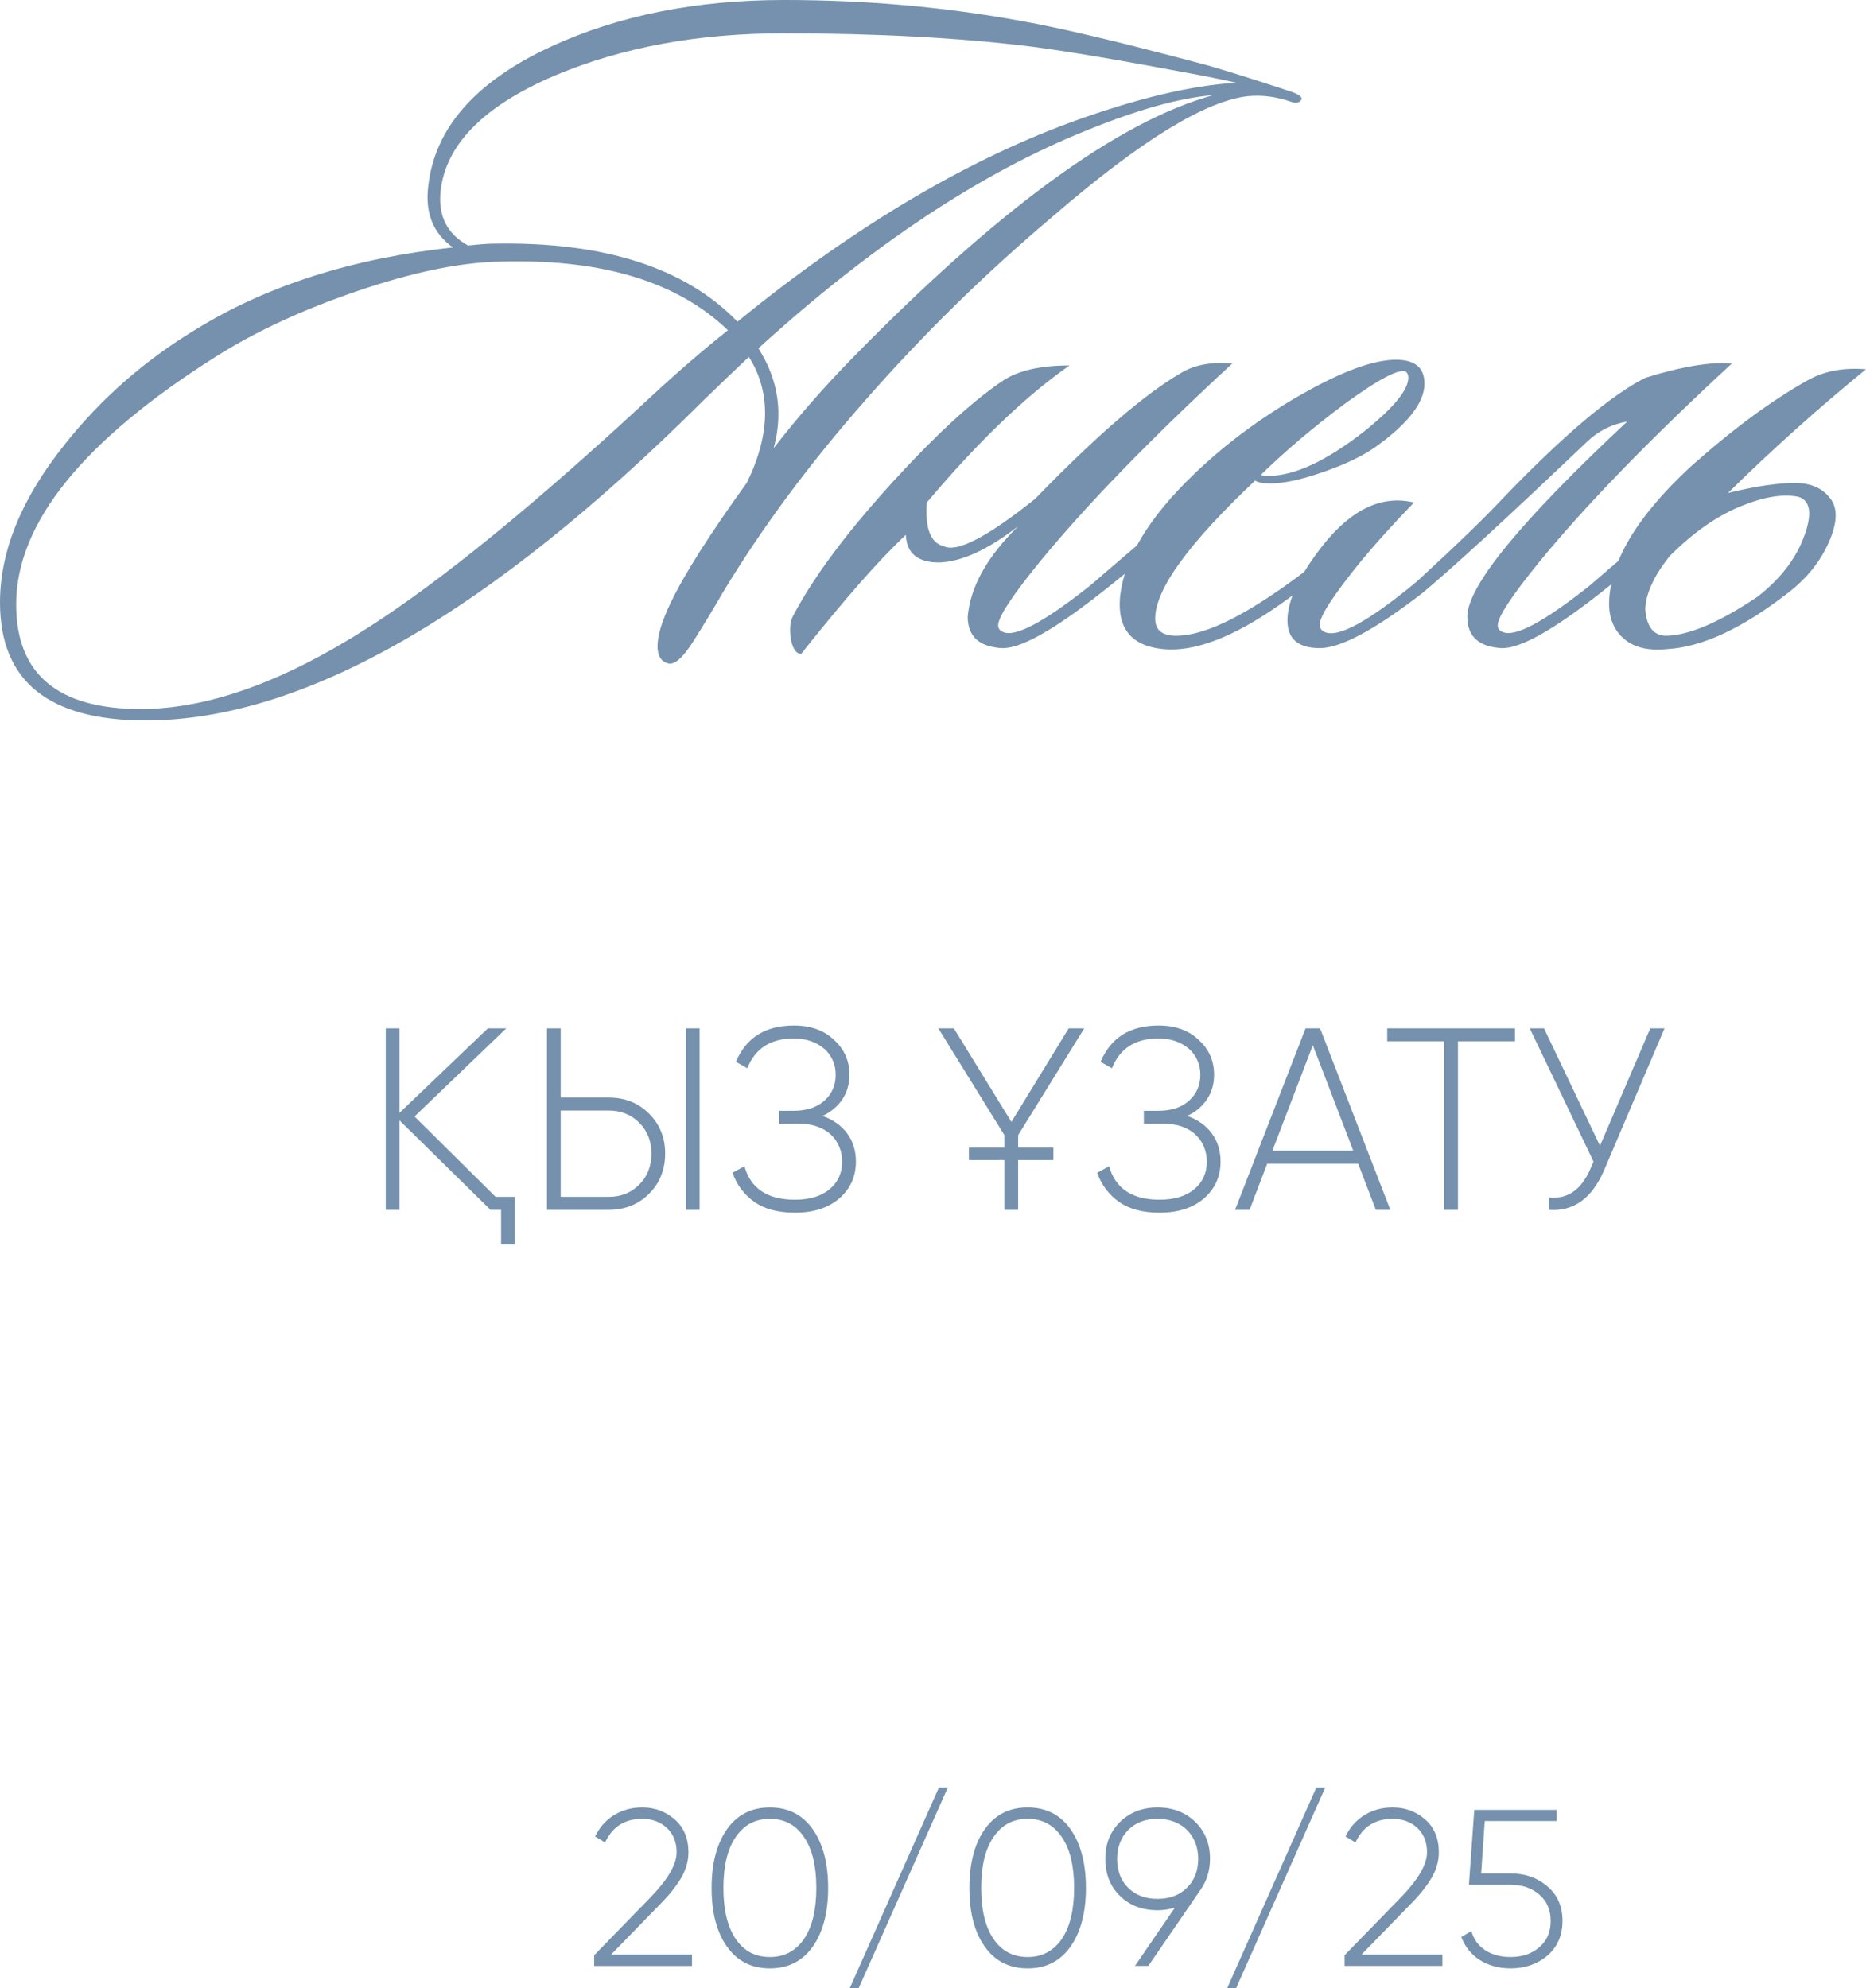
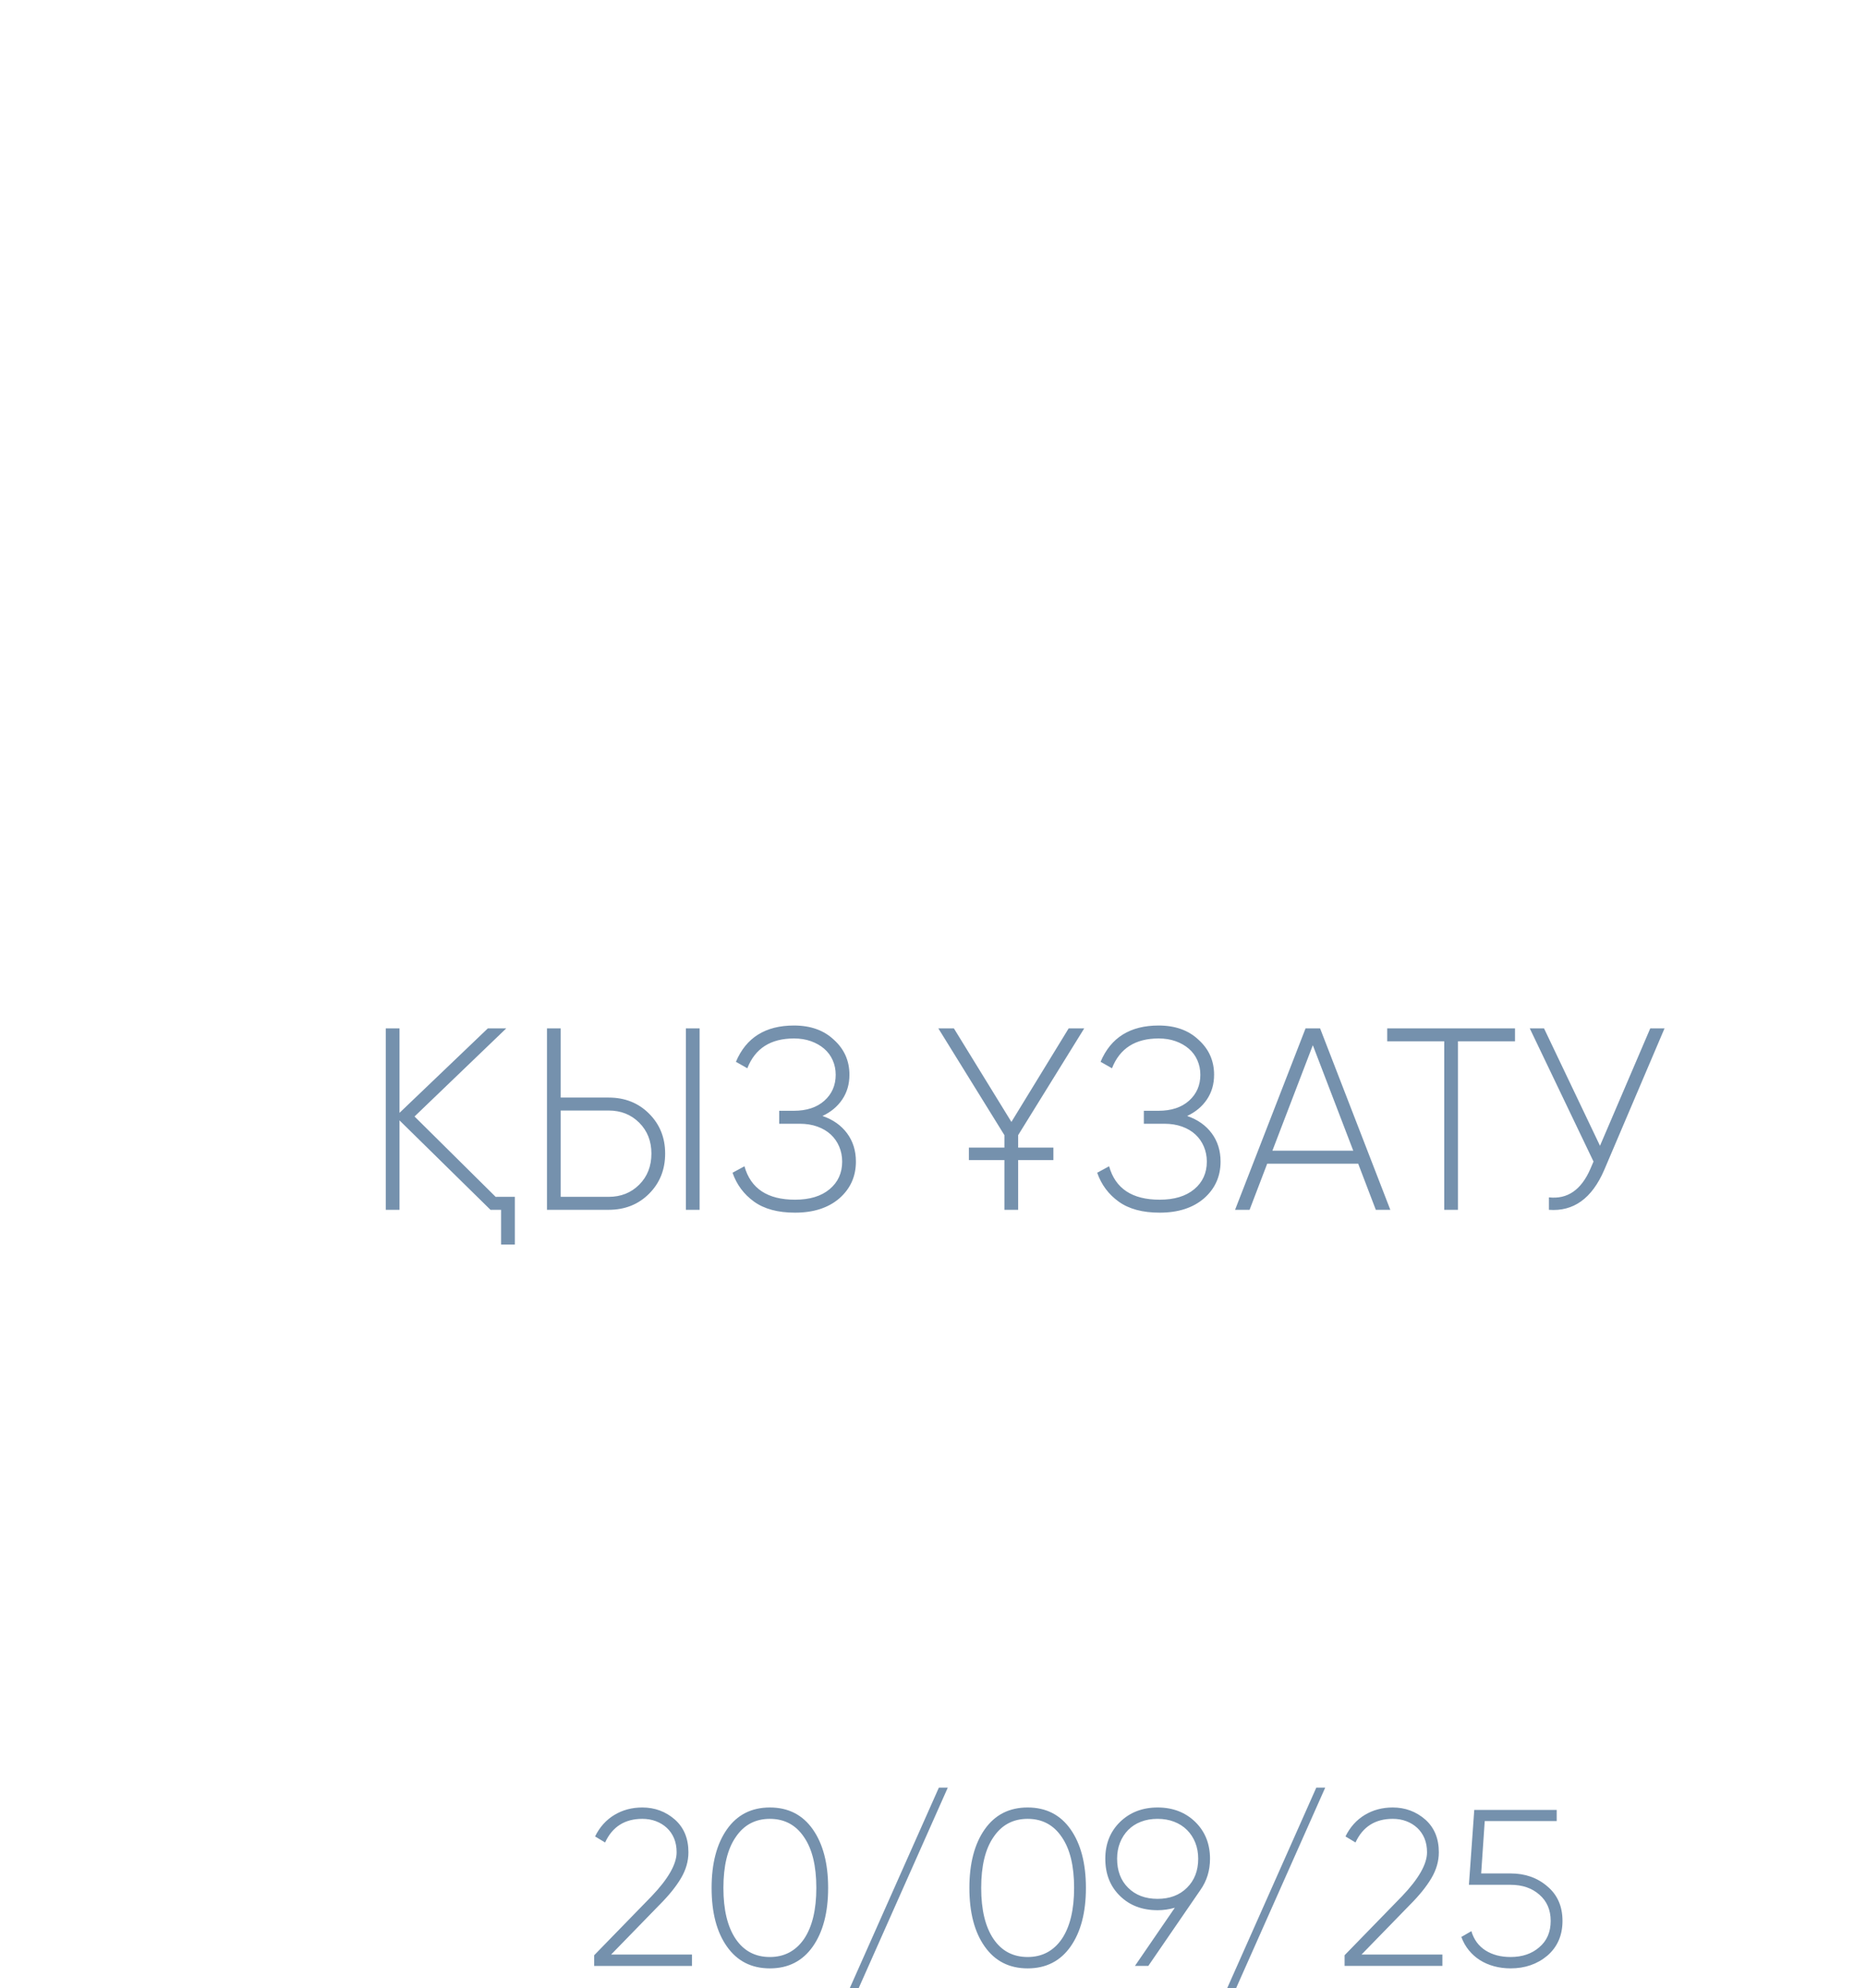
<svg xmlns="http://www.w3.org/2000/svg" xml:space="preserve" width="61.181mm" height="65.177mm" version="1.1" style="shape-rendering:geometricPrecision; text-rendering:geometricPrecision; image-rendering:optimizeQuality; fill-rule:evenodd; clip-rule:evenodd" viewBox="0 0 5442.27 5797.74">
  <defs>
    <style type="text/css"> .fil0 {fill:#7591AD;fill-rule:nonzero} </style>
  </defs>
  <g id="Слой_x0020_1">
-     <path class="fil0" d="M3796.54 288.63c-5.55,11.1 -15.73,13.88 -30.53,8.33 -42.55,-14.8 -84.18,-20.35 -124.88,-16.65 -123.97,12.95 -312.68,128.58 -566.15,346.9 -199.82,168.37 -383.91,348.76 -552.27,541.18 -162.81,185.01 -300.65,370.95 -413.52,557.83 -27.74,48.1 -56.89,96.2 -87.41,144.31 -30.53,48.11 -55.04,69.38 -73.55,63.83 -20.35,-5.55 -30.53,-22.2 -30.53,-49.96 0,-31.45 12.95,-74.01 38.85,-127.67 38.85,-81.4 112.86,-197.97 222.02,-349.68 35.15,-72.16 52.73,-139.69 52.73,-202.6 0,-59.2 -15.73,-113.78 -47.18,-163.74 -29.6,27.75 -73.08,69.38 -130.43,124.89 -625.36,623.5 -1168.38,935.25 -1629.07,935.25 -283.08,0 -424.62,-114.71 -424.62,-344.13 0,-149.86 62.91,-303.42 188.71,-460.69 105.46,-133.21 233.13,-245.15 382.99,-335.81 207.22,-127.66 456.99,-207.22 749.32,-238.67 -57.35,-40.7 -81.4,-99.9 -72.15,-177.61 18.49,-170.22 137.83,-306.2 358,-407.97 196.12,-90.65 422.77,-135.98 679.94,-135.98 238.67,0 469.01,20.35 691.03,61.06 114.71,20.34 286.78,61.05 516.2,122.11 44.41,11.1 134.14,38.85 269.2,83.26 22.2,7.4 33.3,14.8 33.3,22.2zm-258.1 -11.1c-96.2,7.4 -219.24,41.63 -369.1,102.68 -308.98,123.97 -628.13,335.81 -957.47,635.54 38.85,61.06 58.28,124.89 58.28,191.49 0,33.3 -4.63,66.61 -13.88,99.91 68.46,-88.81 145.23,-176.69 230.34,-263.65 425.54,-434.79 776.14,-690.12 1051.82,-765.97zm66.61 -36.08c-22.2,-5.55 -57.36,-12.95 -105.46,-22.2 -225.72,-42.56 -389.45,-70.31 -491.22,-83.26 -209.07,-25.9 -450.51,-38.85 -724.34,-38.85 -247.92,0 -469.01,40.7 -663.29,122.11 -209.07,88.81 -321.01,201.67 -335.81,338.58 -7.4,72.15 19.43,124.88 80.48,158.19 33.3,-3.7 59.21,-5.55 77.71,-5.55 320.08,-5.55 555.98,70.31 707.68,227.57 331.18,-270.12 654.04,-463.46 968.57,-580.03 192.41,-70.3 354.31,-109.15 485.67,-116.56zm-1481.99 721.56c-149.86,-144.31 -375.58,-210.92 -677.16,-199.82 -112.86,3.7 -247.92,32.38 -405.19,86.04 -157.26,53.65 -293.25,116.56 -407.96,188.71 -390.39,246.07 -585.58,487.52 -585.58,724.34 0,203.52 121.18,305.28 363.56,305.28 194.26,0 414.43,-78.63 660.5,-235.89 214.62,-136.91 491.22,-362.64 829.8,-677.16 75.86,-70.31 149.87,-134.14 222.02,-191.5zm580.03 502.32c-5.55,75.86 11.1,118.41 49.96,127.67 38.85,18.5 127.67,-27.75 266.42,-138.76 177.61,-183.17 319.16,-305.28 424.62,-366.34 38.85,-24.05 88.8,-33.3 149.86,-27.75 -238.67,220.17 -425.53,412.58 -560.6,577.25 -81.41,99.9 -122.11,161.89 -122.11,185.94 0,9.25 4.63,15.73 13.88,19.43 35.15,16.65 120.26,-28.68 255.32,-135.98 3.7,-3.7 93.44,-80.48 269.21,-230.35 16.64,-11.1 28.67,-12.95 36.07,-5.55 9.25,9.25 6.48,19.43 -8.33,30.53 -64.75,62.91 -153.56,138.77 -266.42,227.58 -138.76,109.15 -234.97,162.81 -288.63,160.96 -66.6,-3.7 -99.9,-34.23 -99.9,-91.59 7.4,-86.95 56.43,-174.84 147.08,-263.65 -88.8,68.46 -165.59,103.61 -230.34,105.46 -62.91,0 -95.29,-26.83 -97.14,-80.48 -75.85,70.31 -177.61,185.94 -305.27,346.91 -14.8,0 -24.98,-14.8 -30.53,-44.41 -3.7,-27.75 -1.85,-49.03 5.55,-63.83 68.45,-131.36 187.79,-285.85 358,-463.46 98.06,-101.76 183.17,-176.69 255.32,-224.79 44.41,-29.6 109.16,-44.41 194.27,-44.41 -127.67,88.81 -266.42,222.02 -416.29,399.63zm1451.46 -346.9c0,55.51 -48.11,117.48 -144.31,185.94 -37,25.9 -87.42,49.96 -151.26,72.16 -63.82,22.2 -115.17,33.3 -154.02,33.3 -20.35,0 -35.15,-2.78 -44.41,-8.33 -194.26,183.16 -291.4,317.3 -291.4,402.41 0,33.3 20.35,49.96 61.06,49.96 61.06,0 141.53,-31.45 241.45,-94.36 109.16,-68.45 226.64,-161.89 352.46,-280.3 18.5,-16.65 31.45,-20.35 38.85,-11.1 7.4,9.25 2.78,22.2 -13.88,38.85 -107.31,98.06 -213.7,184.1 -319.16,258.1 -135.07,94.36 -247.92,136.92 -338.58,127.67 -90.66,-9.25 -132.28,-59.21 -124.89,-149.87 11.1,-112.85 83.26,-233.12 216.48,-360.78 92.5,-88.81 197.5,-166.52 314.99,-233.12 117.48,-66.61 208.6,-99.91 273.36,-99.91 55.5,0 83.25,23.13 83.25,69.38zm-52.73 -33.3c-16.64,-12.95 -74.93,16.65 -174.84,88.81 -92.51,68.45 -175.76,138.76 -249.77,210.92 5.55,1.85 12.95,2.78 22.2,2.78 75.86,0 169.29,-43.48 280.3,-130.44 85.11,-68.46 127.66,-120.26 127.66,-155.41 0,-7.4 -1.85,-12.95 -5.55,-16.65zm22.2 380.2c-59.2,61.06 -111,118.41 -155.41,172.07 -79.56,98.05 -119.34,159.11 -119.34,183.16 0,11.1 4.63,18.5 13.88,22.2 38.85,18.5 128.59,-30.53 269.2,-147.08 112.86,-103.61 196.12,-184.1 249.78,-241.45 175.76,-183.17 314.52,-300.65 416.28,-352.46 107.31,-33.3 191.49,-47.18 252.55,-41.63 -238.67,220.17 -425.53,412.58 -560.6,577.25 -81.41,99.9 -122.11,161.89 -122.11,185.94 0,9.25 4.63,15.73 13.88,19.43 35.15,16.65 120.26,-28.68 255.32,-135.98 3.7,-3.7 93.43,-80.48 269.2,-230.35 16.65,-11.1 28.68,-12.95 36.08,-5.55 9.24,9.25 6.47,19.43 -8.33,30.53 -64.76,62.91 -153.57,138.77 -266.42,227.58 -138.77,109.15 -234.98,162.81 -288.63,160.96 -66.61,-3.7 -99.91,-34.23 -99.91,-91.59 0,-88.8 155.41,-278.45 466.24,-568.93 -44.41,7.4 -83.25,26.83 -116.56,58.28 -231.28,220.17 -391.31,367.26 -480.12,441.27 -138.76,107.3 -238.67,160.96 -299.73,160.96 -62.9,0 -94.35,-26.83 -94.35,-80.48 0,-59.21 35.15,-133.21 105.45,-222.02 83.26,-103.61 171.15,-144.31 263.65,-122.11zm915.84 -27.74c66.61,-16.65 126.28,-26.37 179.01,-29.14 52.72,-2.78 91.11,10.64 115.17,40.24 25.9,27.74 26.37,70.76 1.39,129.04 -24.98,58.28 -65.22,108.7 -120.72,151.26 -133.22,103.6 -250.7,158.19 -352.46,163.74 -53.66,5.55 -95.29,-4.16 -124.89,-29.14 -29.6,-24.98 -44.4,-59.67 -44.4,-104.08 1.85,-120.26 80.48,-252.55 235.89,-396.86 122.11,-109.16 235.89,-193.34 341.35,-252.55 48.11,-27.75 105.46,-38.85 172.07,-33.3 -140.62,114.71 -274.75,234.97 -402.42,360.79zm-169.29 183.16c-46.26,57.36 -70.31,109.16 -72.16,155.41 3.7,49.96 23.13,75.86 58.28,77.71 66.61,0 156.34,-37.93 269.2,-113.79 66.61,-51.8 111.94,-110.54 135.98,-176.23 24.05,-65.68 18.5,-104.08 -16.64,-115.17 -46.26,-9.25 -103.61,0.46 -172.07,29.13 -68.46,28.68 -135.98,76.32 -202.59,142.93z" />
    <path class="fil0" d="M1461.47 3527.86l-30.99 0 -265.31 -260.78 0 260.78 -40.06 0 0 -529.12 40.06 0 0 246.42 257.75 -246.42 53.67 0 -267.59 257 237.35 235.08 0 -0.76 55.18 0 0 139.09 -40.06 0 0 -101.29zm133.79 0l0 -529.12 40.06 0 0 201.82 139.83 0c47.37,0 86.68,15.63 117.92,46.87 31.25,31.24 46.87,70.04 46.87,116.4 0,46.87 -15.62,85.92 -46.87,117.16 -31.24,31.25 -70.55,46.87 -117.92,46.87l-179.9 0zm405.16 0l0 -529.12 40.06 0 0 529.12 -40.06 0zm-365.09 -37.8l139.83 0c35.78,0 65.51,-11.84 89.19,-35.53 23.69,-23.68 35.53,-53.91 35.53,-90.71 0,-36.28 -11.84,-66.26 -35.53,-89.95 -23.68,-23.69 -53.42,-35.53 -89.19,-35.53l-139.83 0 0 251.71zm763.45 -235.83c30.73,10.58 54.67,27.46 71.8,50.64 17.14,23.18 25.71,50.64 25.71,82.39 0,43.34 -16.13,79.12 -48.38,107.34 -32.25,27.72 -75.33,41.58 -129.26,41.58 -49.88,0 -89.7,-10.71 -119.43,-32.13 -29.73,-21.41 -50.64,-49.51 -62.74,-84.28l34.77 -18.89c18.14,65.01 67.28,97.51 147.4,97.51 42.84,0 76.47,-10.2 100.92,-30.62 24.44,-20.41 36.66,-47.24 36.66,-80.5 0,-15.62 -2.9,-30.24 -8.69,-43.84 -5.8,-13.61 -13.98,-25.32 -24.57,-35.15 -10.59,-9.82 -23.55,-17.51 -38.93,-23.05 -15.37,-5.54 -32.63,-8.32 -51.78,-8.32l-59.71 0 0 -37.8 42.32 0c37.8,0 67.66,-9.83 89.58,-29.48 21.92,-19.65 32.88,-44.85 32.88,-75.58 0,-15.12 -2.89,-29.23 -8.69,-42.33 -5.79,-13.1 -14.11,-24.32 -24.94,-33.64 -10.83,-9.32 -23.69,-16.63 -38.55,-21.92 -14.86,-5.29 -31.36,-7.93 -49.51,-7.93 -68.02,0 -113.38,28.97 -136.05,86.93l-33.26 -18.89c29.73,-70.55 86.17,-105.83 169.31,-105.83 48.38,0 87.18,13.86 116.41,41.58 30.24,27.21 45.35,61.23 45.35,102.05 0,27.21 -6.93,51.15 -20.79,71.8 -13.86,20.66 -33.13,36.79 -57.82,48.38zm427.08 92.22l103.56 0 0 -36.28 -192.75 -311.43 45.35 0 167.81 272.87 167.05 -272.87 45.35 0 -192.75 311.43 0 36.28 102.8 0 0 36.28 -102.8 0 0 145.13 -40.06 0 0 -145.13 -103.56 0 0 -36.28zm636.46 -92.22c30.73,10.58 54.67,27.46 71.8,50.64 17.14,23.18 25.71,50.64 25.71,82.39 0,43.34 -16.13,79.12 -48.38,107.34 -32.25,27.72 -75.33,41.58 -129.26,41.58 -49.88,0 -89.7,-10.71 -119.43,-32.13 -29.73,-21.41 -50.64,-49.51 -62.74,-84.28l34.77 -18.89c18.14,65.01 67.28,97.51 147.4,97.51 42.84,0 76.47,-10.2 100.92,-30.62 24.44,-20.41 36.66,-47.24 36.66,-80.5 0,-15.62 -2.9,-30.24 -8.69,-43.84 -5.8,-13.61 -13.98,-25.32 -24.57,-35.15 -10.59,-9.82 -23.55,-17.51 -38.93,-23.05 -15.37,-5.54 -32.63,-8.32 -51.78,-8.32l-59.71 0 0 -37.8 42.32 0c37.8,0 67.66,-9.83 89.58,-29.48 21.92,-19.65 32.88,-44.85 32.88,-75.58 0,-15.12 -2.89,-29.23 -8.69,-42.33 -5.79,-13.1 -14.11,-24.32 -24.94,-33.64 -10.83,-9.32 -23.69,-16.63 -38.55,-21.92 -14.86,-5.29 -31.36,-7.93 -49.51,-7.93 -68.02,0 -113.38,28.97 -136.05,86.93l-33.26 -18.89c29.73,-70.55 86.17,-105.83 169.31,-105.83 48.38,0 87.18,13.86 116.41,41.58 30.24,27.21 45.35,61.23 45.35,102.05 0,27.21 -6.93,51.15 -20.79,71.8 -13.86,20.66 -33.13,36.79 -57.82,48.38zm550.29 273.63l-51.41 -134.55 -265.31 0 -51.41 134.55 -42.32 0 205.6 -529.12 42.33 0 204.84 529.12 -42.32 0zm-301.6 -172.35l235.84 0 -117.93 -307.64 -117.92 307.64zm707.52 -356.77l0 37.8 -166.3 0 0 491.32 -40.06 0 0 -491.32 -166.3 0 0 -37.8 372.66 0zm394.57 0l41.58 0 -176.13 413.47c-35.78,82.64 -89.44,121.19 -161.01,115.65l0 -36.28c53.92,6.05 94.24,-21.67 120.95,-83.27l9.06 -21.17 -185.95 -388.4 41.58 0 163.27 342.42 146.64 -342.42z" />
    <path class="fil0" d="M1732.96 5732.76l0 -31.2 167.01 -171.56c48.95,-51.11 73.43,-94.01 73.43,-128.66 0,-15.17 -2.49,-28.71 -7.47,-40.62 -4.98,-11.91 -12.03,-22.1 -21.12,-30.54 -9.1,-8.45 -19.71,-14.95 -31.85,-19.5 -12.13,-4.55 -25.34,-6.82 -39.64,-6.82 -51.12,0 -87.3,22.96 -108.52,68.89l-29.25 -17.55c13.43,-27.29 32.17,-48.19 56.22,-62.7 24.04,-14.52 51.23,-21.78 81.55,-21.78 36.39,0 68.01,11.7 94.87,35.09 26.43,23.39 39.65,55.24 39.65,95.53 0,25.99 -7.26,51.23 -21.78,75.71 -14.51,24.47 -35.41,50.36 -62.7,77.65l-141.02 144.91 235.89 0 0 33.14 -285.28 0zm637.59 -56.54c-29.89,42.46 -71.59,63.69 -125.2,63.69 -53.61,0 -95.3,-21.23 -125.2,-63.69 -29.78,-42.02 -44.73,-98.99 -44.73,-170.91 0,-71.47 14.94,-128.45 44.73,-170.9 29.9,-42.46 71.59,-63.69 125.2,-63.69 53.61,0 95.31,21.23 125.2,63.69 29.78,42.45 44.73,99.42 44.73,170.9 0,71.48 -14.95,128.46 -44.73,170.91zm-224.84 -22.09c23.82,35.08 57.07,52.63 99.64,52.63 42.13,0 75.38,-17.55 99.65,-52.63 23.93,-35.53 35.85,-85.13 35.85,-148.82 0,-64.11 -11.92,-113.5 -35.85,-148.16 -23.83,-35.52 -57.08,-53.28 -99.65,-53.28 -42.56,0 -75.81,17.76 -99.64,53.28 -23.94,34.67 -35.85,84.05 -35.85,148.16 0,63.69 11.91,113.29 35.85,148.82zm1383.37 -233.94c0,34.22 -9.31,64.54 -27.95,90.97l-152.06 221.59 -38.99 0 116.32 -169.61c-16.89,4.77 -33.57,7.15 -50.04,7.15 -45.05,0 -81.66,-13.87 -109.82,-41.59 -28.59,-27.73 -42.88,-63.9 -42.88,-108.51 0,-43.33 14.29,-79.07 42.88,-107.22 29.03,-28.16 65.64,-42.24 109.82,-42.24 44.19,0 80.8,14.08 109.82,42.24 28.59,28.15 42.89,63.9 42.89,107.22zm-270.98 0c0,35.08 10.61,63.25 31.94,84.47 21.66,21.66 50.37,32.49 86,32.49 35.63,0 64.33,-10.83 85.99,-32.49 21.77,-21.66 32.6,-49.81 32.6,-84.47 0,-16.9 -2.82,-32.49 -8.45,-46.79 -5.63,-14.29 -13.75,-26.64 -24.15,-37.04 -10.4,-10.4 -22.85,-18.41 -37.48,-24.04 -14.51,-5.63 -30.76,-8.45 -48.52,-8.45 -17.76,0 -34.01,2.82 -48.52,8.45 -14.62,5.63 -26.97,13.65 -37.15,24.04 -10.19,10.4 -18.2,22.75 -23.83,37.04 -5.63,14.29 -8.44,29.89 -8.44,46.79zm-753.81 377.54l-25.99 0 259.93 -584.84 26 0 -259.94 584.84zm618.1 -121.52c-29.89,42.46 -71.59,63.69 -125.2,63.69 -53.61,0 -95.3,-21.23 -125.2,-63.69 -29.78,-42.02 -44.73,-98.99 -44.73,-170.91 0,-71.47 14.94,-128.45 44.73,-170.9 29.9,-42.46 71.59,-63.69 125.2,-63.69 53.61,0 95.31,21.23 125.2,63.69 29.78,42.45 44.73,99.42 44.73,170.9 0,71.48 -14.95,128.46 -44.73,170.91zm-224.84 -22.09c23.82,35.08 57.07,52.63 99.64,52.63 42.13,0 75.38,-17.55 99.65,-52.63 23.93,-35.53 35.85,-85.13 35.85,-148.82 0,-64.11 -11.92,-113.5 -35.85,-148.16 -23.83,-35.52 -57.08,-53.28 -99.65,-53.28 -42.56,0 -75.81,17.76 -99.64,53.28 -23.94,34.67 -35.85,84.05 -35.85,148.16 0,63.69 11.91,113.29 35.85,148.82zm707.54 143.61l-25.99 0 259.93 -584.84 26 0 -259.94 584.84zm316.47 -64.98l0 -31.2 167.01 -171.56c48.95,-51.11 73.43,-94.01 73.43,-128.66 0,-15.17 -2.49,-28.71 -7.47,-40.62 -4.98,-11.91 -12.03,-22.1 -21.12,-30.54 -9.1,-8.45 -19.71,-14.95 -31.85,-19.5 -12.13,-4.55 -25.34,-6.82 -39.64,-6.82 -51.12,0 -87.3,22.96 -108.52,68.89l-29.25 -17.55c13.43,-27.29 32.17,-48.19 56.22,-62.7 24.04,-14.52 51.23,-21.78 81.55,-21.78 36.39,0 68.01,11.7 94.87,35.09 26.43,23.39 39.65,55.24 39.65,95.53 0,25.99 -7.26,51.23 -21.78,75.71 -14.51,24.47 -35.41,50.36 -62.7,77.65l-141.02 144.91 235.89 0 0 33.14 -285.28 0zm484.13 -269.68c42.46,0 78.2,12.56 107.22,37.69 29.46,24.69 44.18,58.26 44.18,100.72 0,42.02 -14.72,75.81 -44.18,101.38 -29.46,24.69 -65.2,37.04 -107.22,37.04 -16.89,0 -32.92,-2.06 -48.09,-6.17 -15.16,-4.12 -28.92,-10.08 -41.27,-17.87 -12.35,-7.8 -23.17,-17.44 -32.49,-28.92 -9.31,-11.48 -16.57,-24.37 -21.78,-38.67l29.25 -16.89c7.37,24.69 21.12,43.43 41.27,56.21 20.14,12.78 44.51,19.17 73.1,19.17 34.23,0 62.17,-9.54 83.83,-28.59 22.1,-18.64 33.14,-44.19 33.14,-76.69 0,-32.06 -11.05,-57.61 -33.14,-76.68 -21.66,-19.06 -49.6,-28.59 -83.83,-28.59l-121.52 0 15.59 -218.34 240.44 0 0 32.49 -209.89 0 -10.4 152.71 85.78 0z" />
  </g>
</svg>